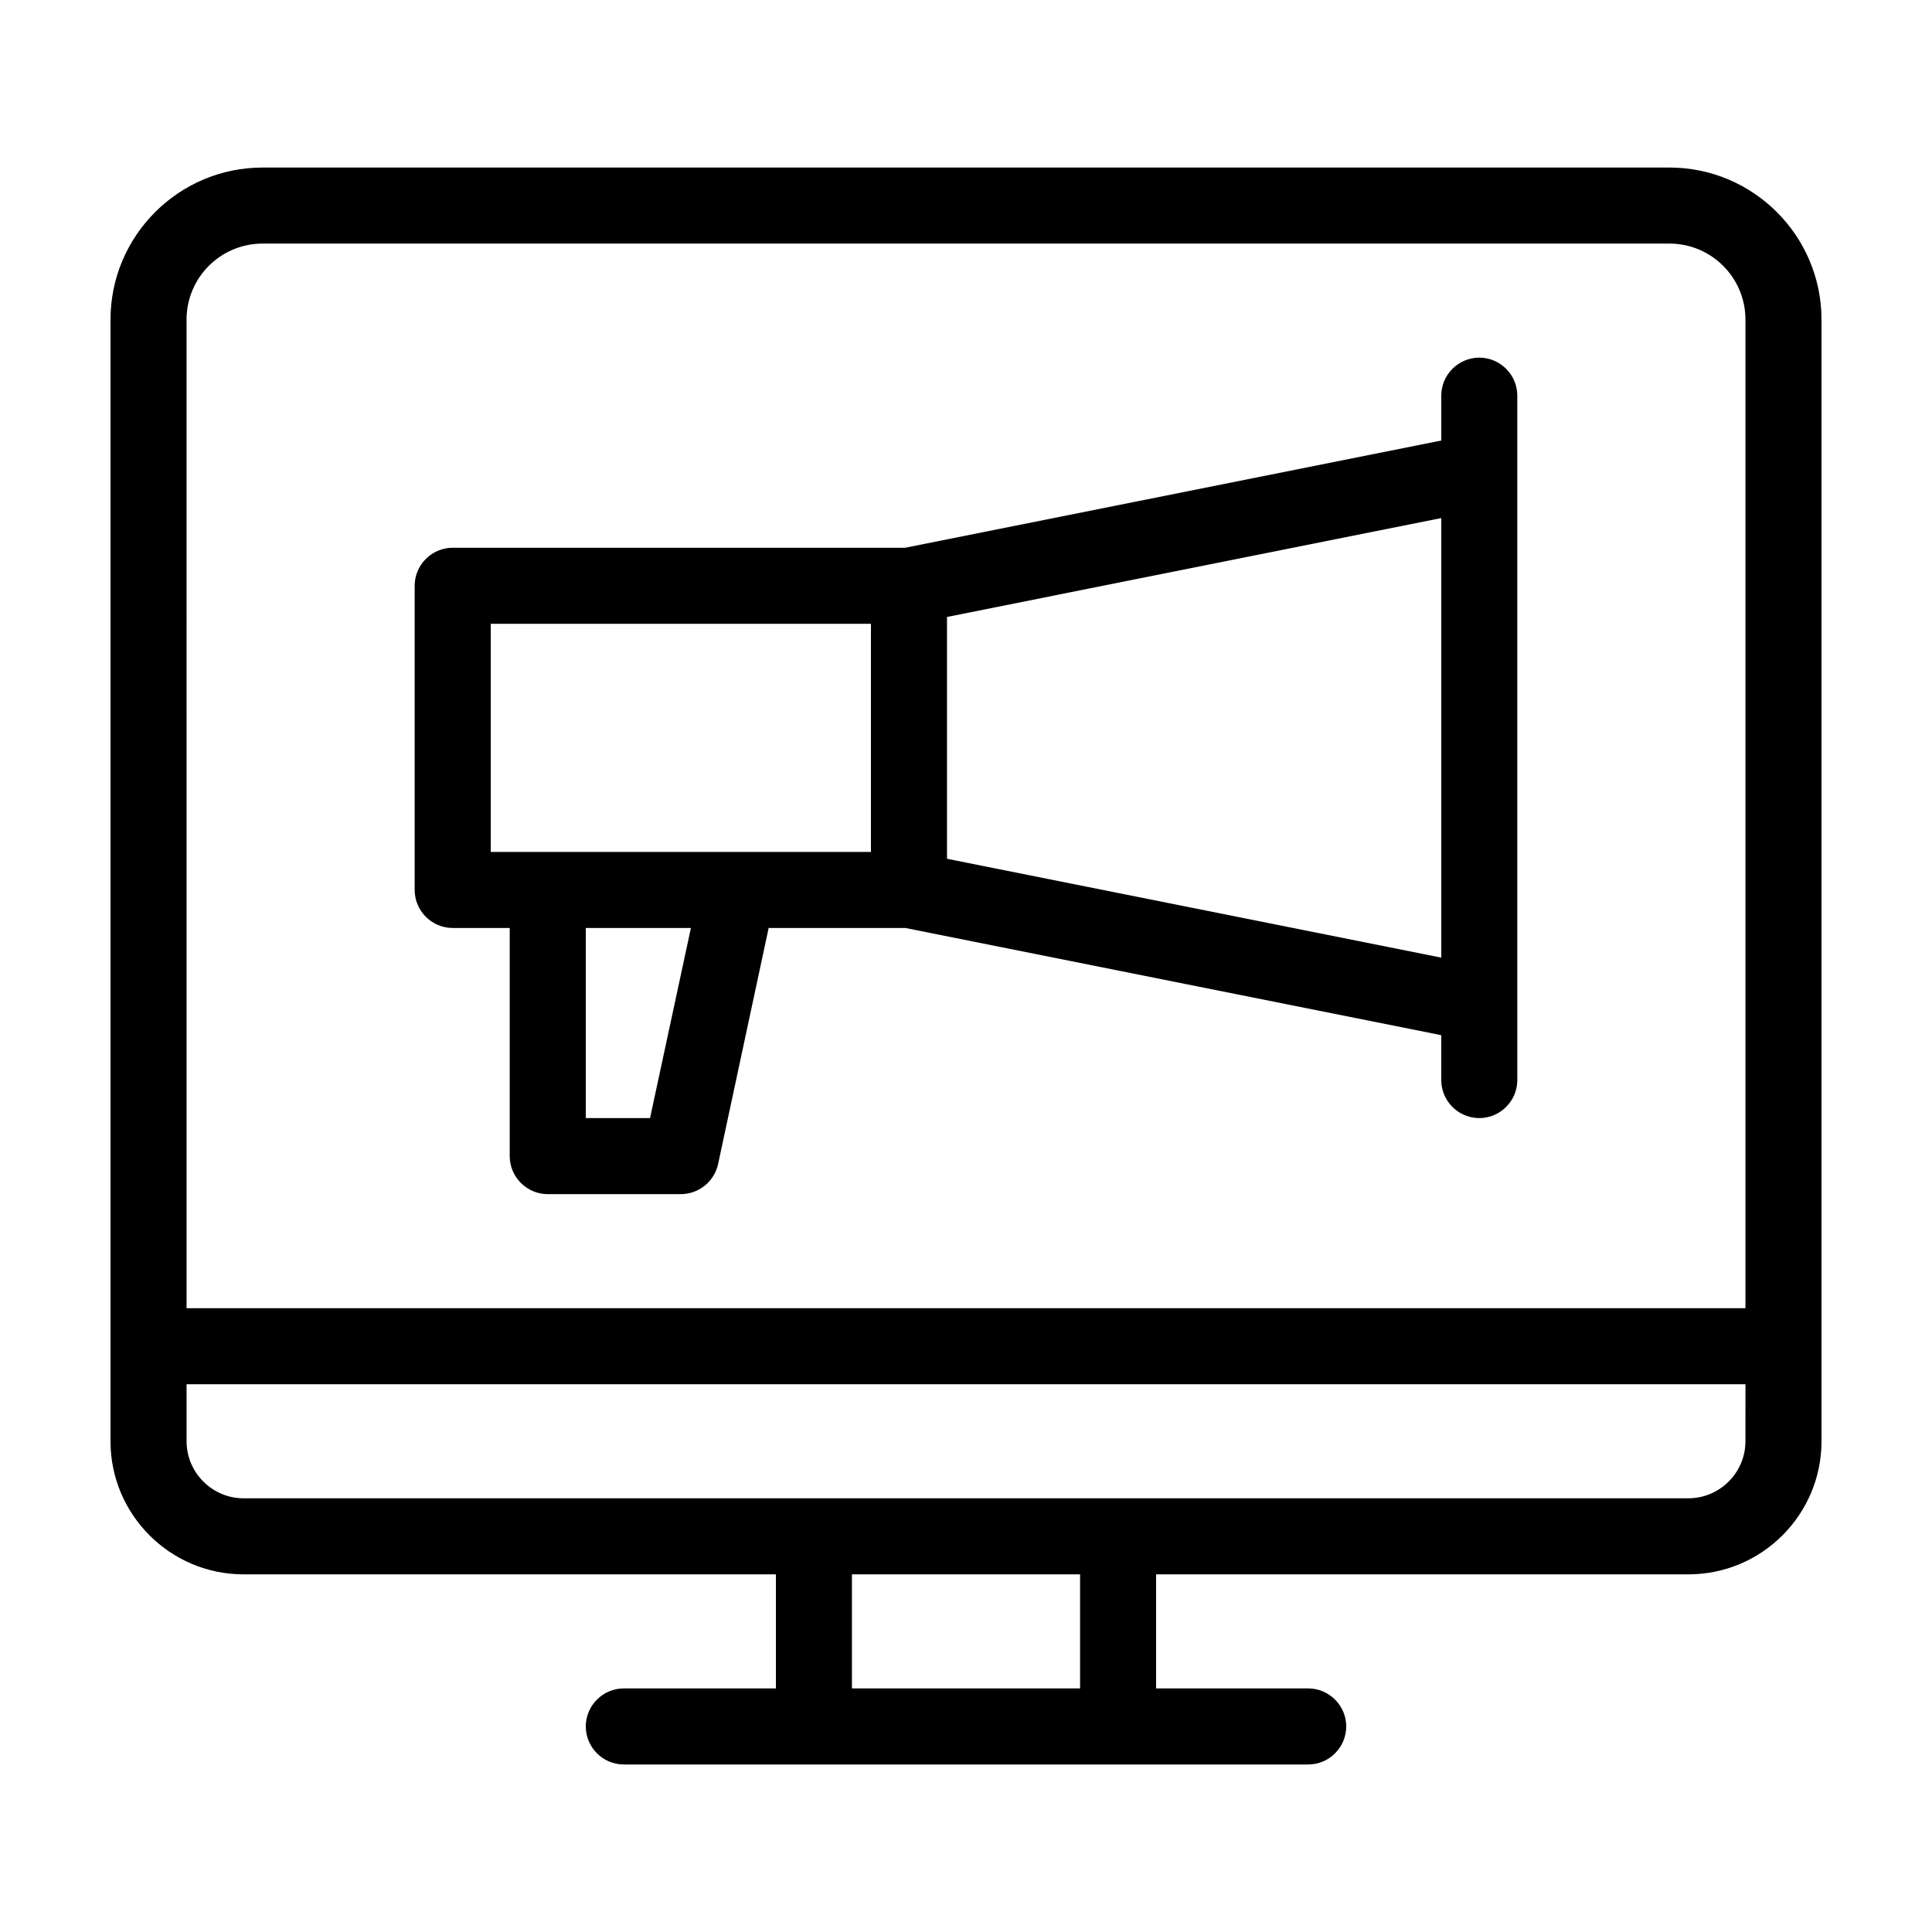
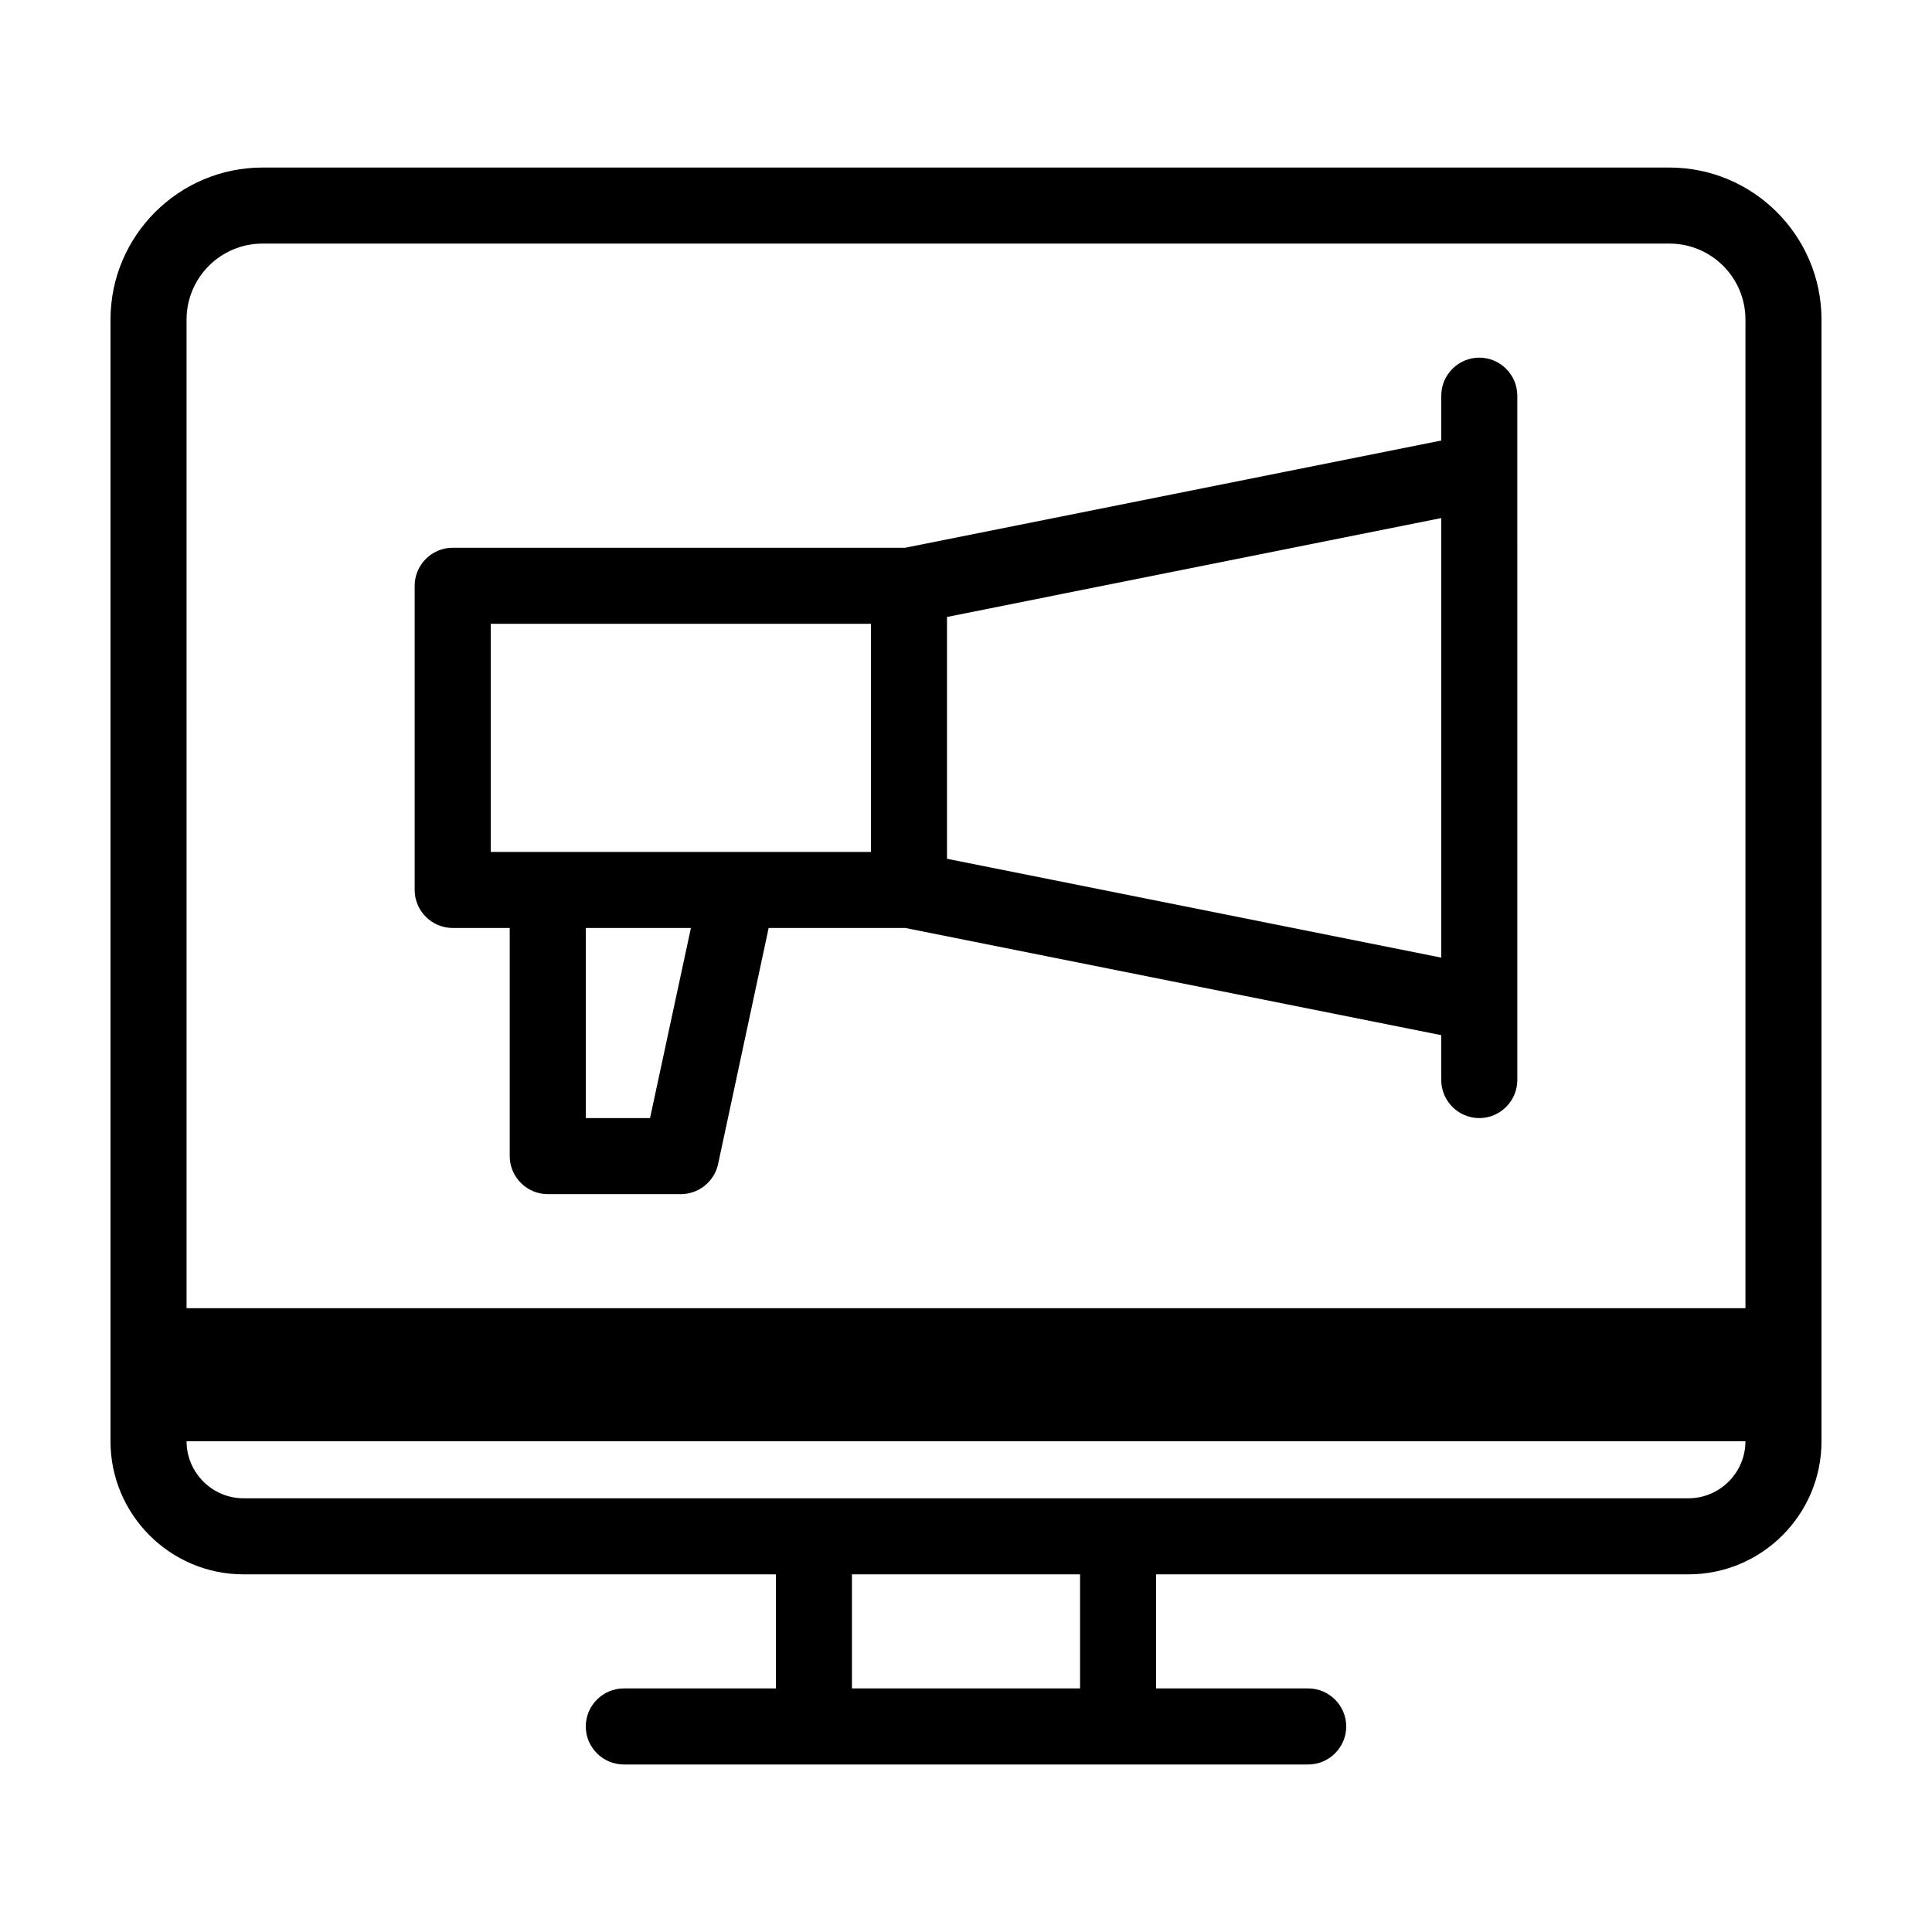
<svg xmlns="http://www.w3.org/2000/svg" fill="#000000" width="800px" height="800px" version="1.1" viewBox="144 144 512 512">
-   <path d="m586.41 188.4h-372.82c-22.219 0-40.305 18.086-40.305 40.305v297.25c0 19.445 15.82 35.266 35.266 35.266h141.07v30.23h-40.305c-5.543 0-10.078 4.535-10.078 10.078 0 5.543 4.535 10.078 10.078 10.078h181.37c5.543 0 10.078-4.535 10.078-10.078 0-5.543-4.535-10.078-10.078-10.078h-40.305v-30.23h141.07c19.445 0 35.266-15.82 35.266-35.266v-297.25c0-22.219-18.086-40.305-40.305-40.305zm-392.97 40.305c0-11.133 9.02-20.152 20.152-20.152h372.82c11.133 0 20.152 9.02 20.152 20.152v261.98h-413.12zm236.79 362.74h-60.457v-30.23h60.457zm176.33-65.496c0 8.312-6.801 15.113-15.113 15.113l-382.89 0.004c-8.312 0-15.113-6.801-15.113-15.113v-15.113h413.12zm-70.531-287.17c-5.543 0-10.078 4.535-10.078 10.078v11.891l-142.07 28.41h-119.91c-5.543 0-10.078 4.535-10.078 10.078v80.609c0 5.543 4.535 10.078 10.078 10.078h15.113v60.457c0 5.543 4.535 10.078 10.078 10.078h35.266c4.734 0 8.867-3.324 9.875-7.961l13.402-62.578h36.223l142.02 28.414v11.891c0 5.543 4.535 10.078 10.078 10.078 5.543 0 10.078-4.535 10.078-10.078v-20.152l-0.004-141.07v-20.152c0-5.543-4.531-10.074-10.074-10.074zm-261.98 70.531h100.76v60.457h-100.76zm42.219 130.99h-17.027v-50.383h27.859zm78.695-68.723v-64.082l130.99-26.199v116.48z" />
+   <path d="m586.41 188.4h-372.82c-22.219 0-40.305 18.086-40.305 40.305v297.25c0 19.445 15.82 35.266 35.266 35.266h141.07v30.23h-40.305c-5.543 0-10.078 4.535-10.078 10.078 0 5.543 4.535 10.078 10.078 10.078h181.37c5.543 0 10.078-4.535 10.078-10.078 0-5.543-4.535-10.078-10.078-10.078h-40.305v-30.23h141.07c19.445 0 35.266-15.82 35.266-35.266v-297.25c0-22.219-18.086-40.305-40.305-40.305zm-392.97 40.305c0-11.133 9.02-20.152 20.152-20.152h372.82c11.133 0 20.152 9.02 20.152 20.152v261.98h-413.12zm236.79 362.74h-60.457v-30.23h60.457zm176.33-65.496c0 8.312-6.801 15.113-15.113 15.113l-382.89 0.004c-8.312 0-15.113-6.801-15.113-15.113h413.12zm-70.531-287.17c-5.543 0-10.078 4.535-10.078 10.078v11.891l-142.07 28.41h-119.91c-5.543 0-10.078 4.535-10.078 10.078v80.609c0 5.543 4.535 10.078 10.078 10.078h15.113v60.457c0 5.543 4.535 10.078 10.078 10.078h35.266c4.734 0 8.867-3.324 9.875-7.961l13.402-62.578h36.223l142.02 28.414v11.891c0 5.543 4.535 10.078 10.078 10.078 5.543 0 10.078-4.535 10.078-10.078v-20.152l-0.004-141.07v-20.152c0-5.543-4.531-10.074-10.074-10.074zm-261.98 70.531h100.76v60.457h-100.76zm42.219 130.99h-17.027v-50.383h27.859zm78.695-68.723v-64.082l130.99-26.199v116.48z" />
</svg>